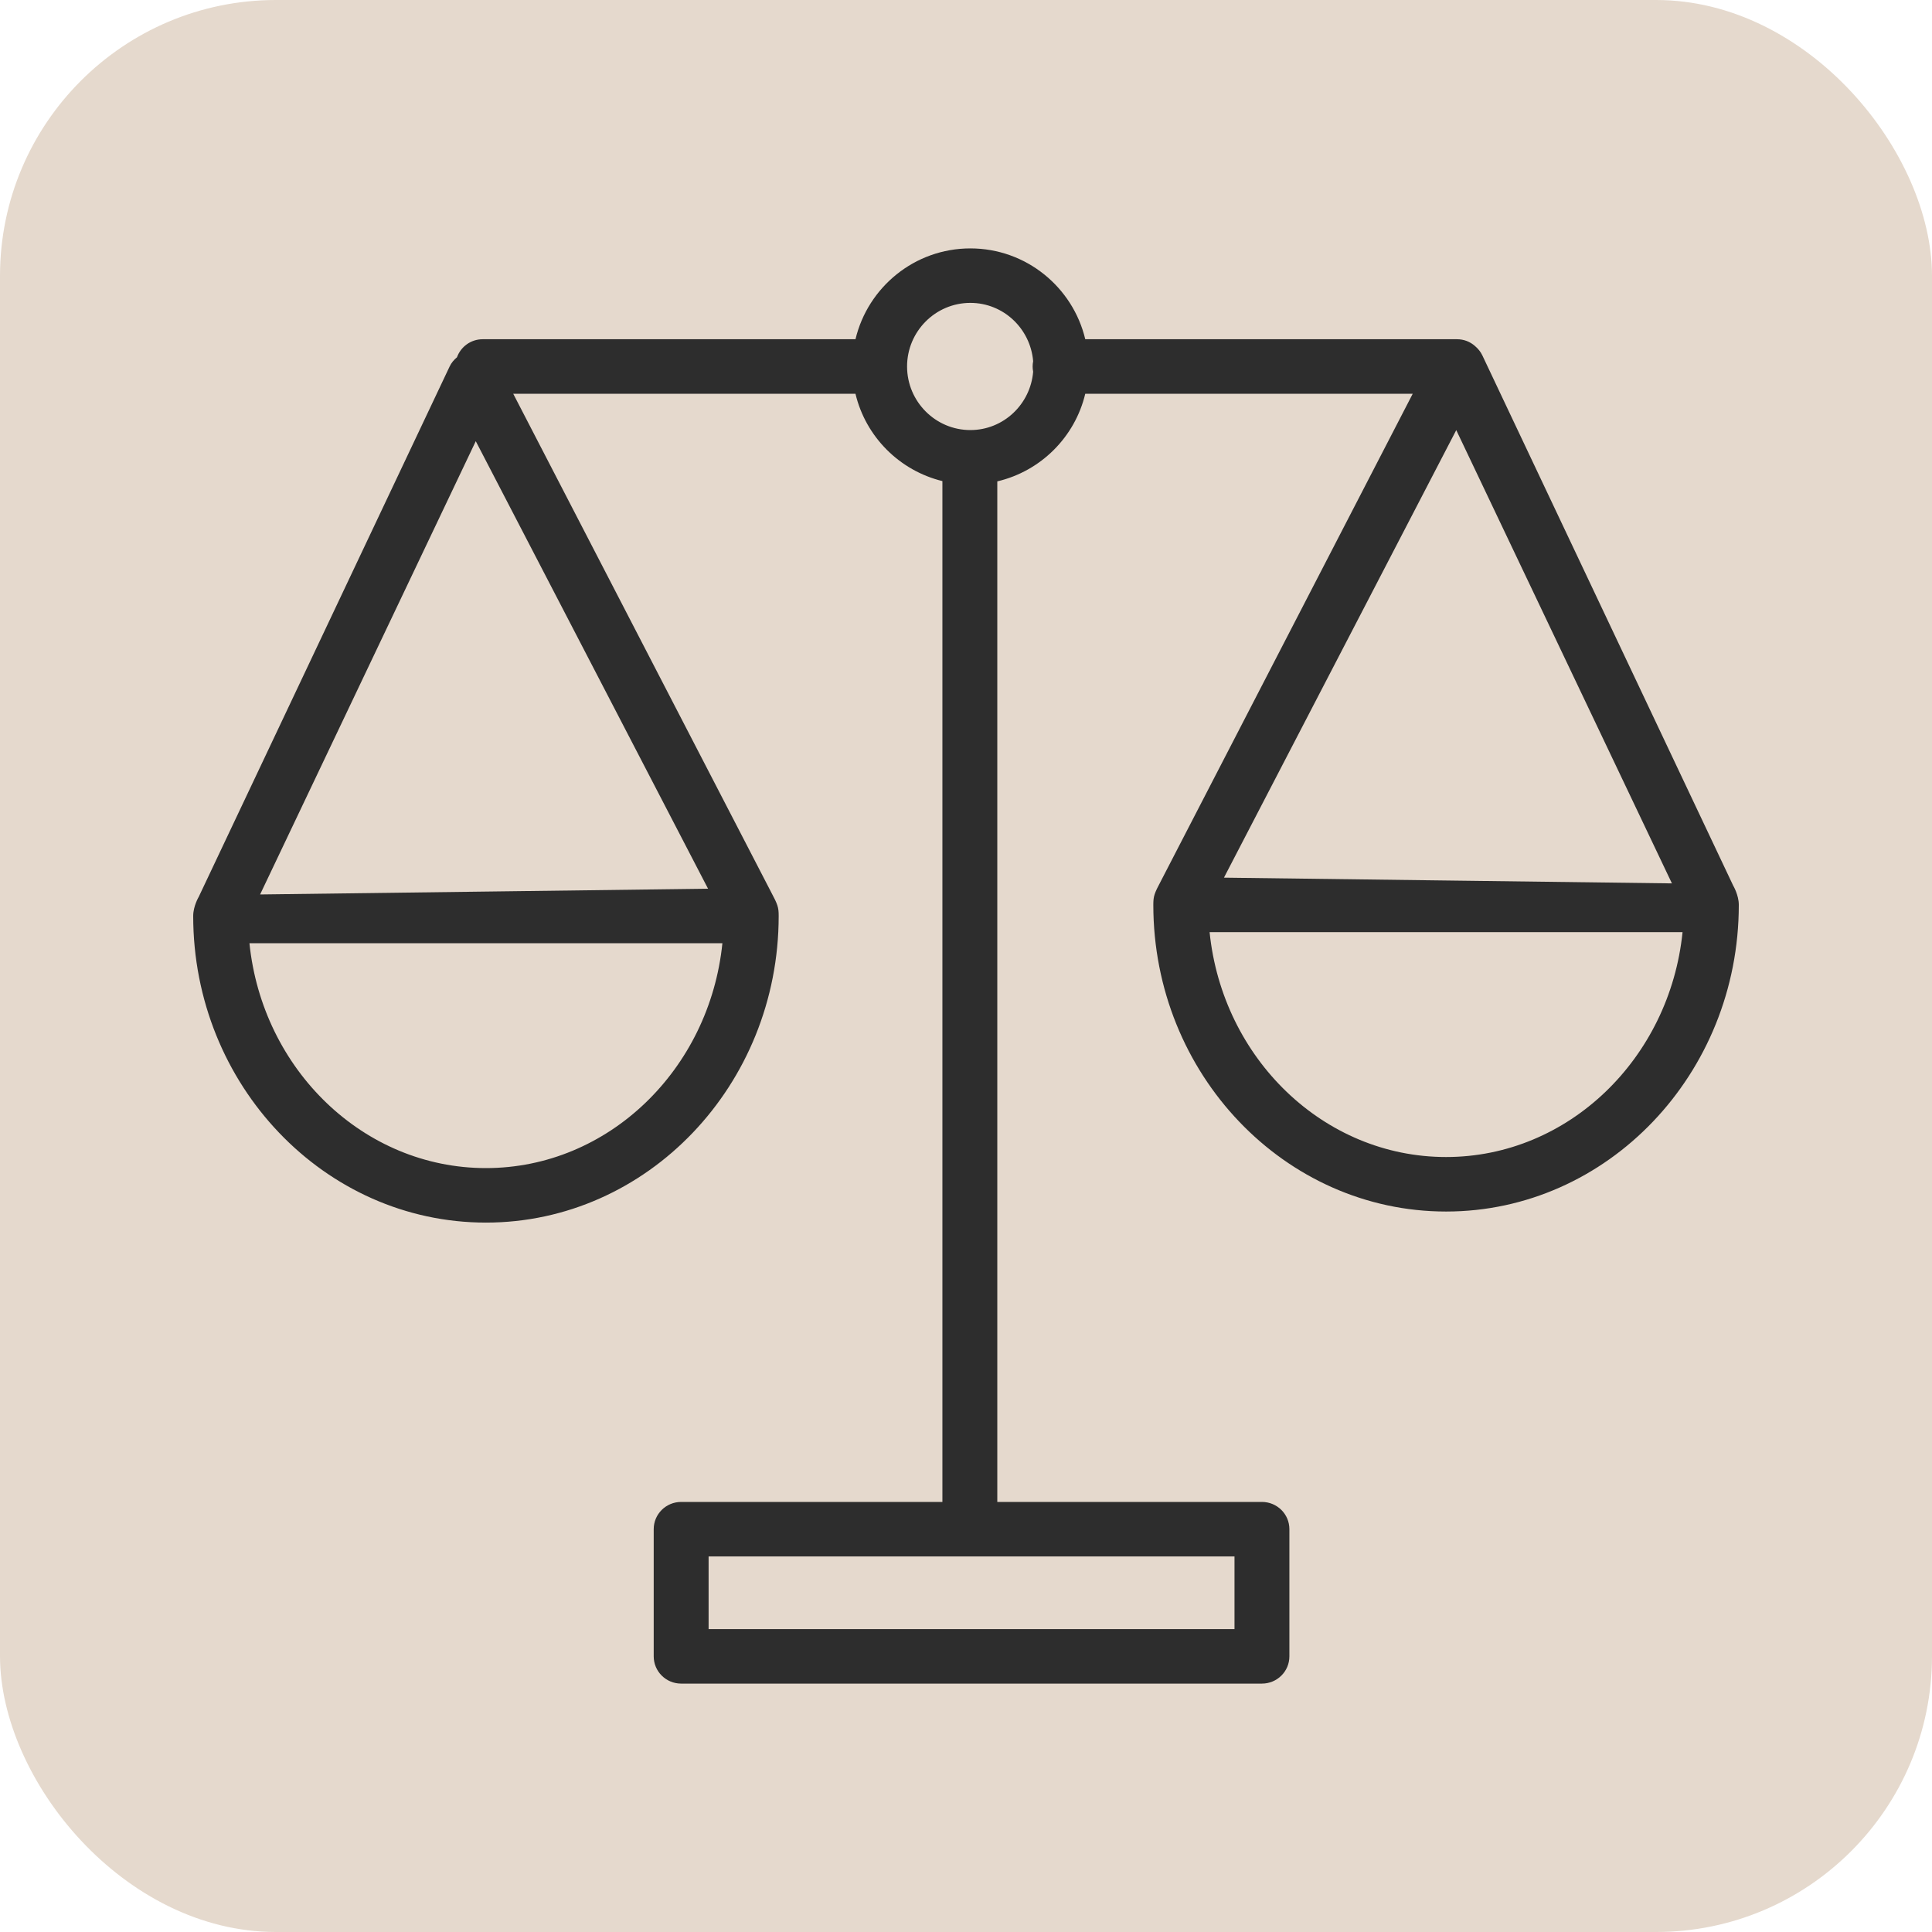
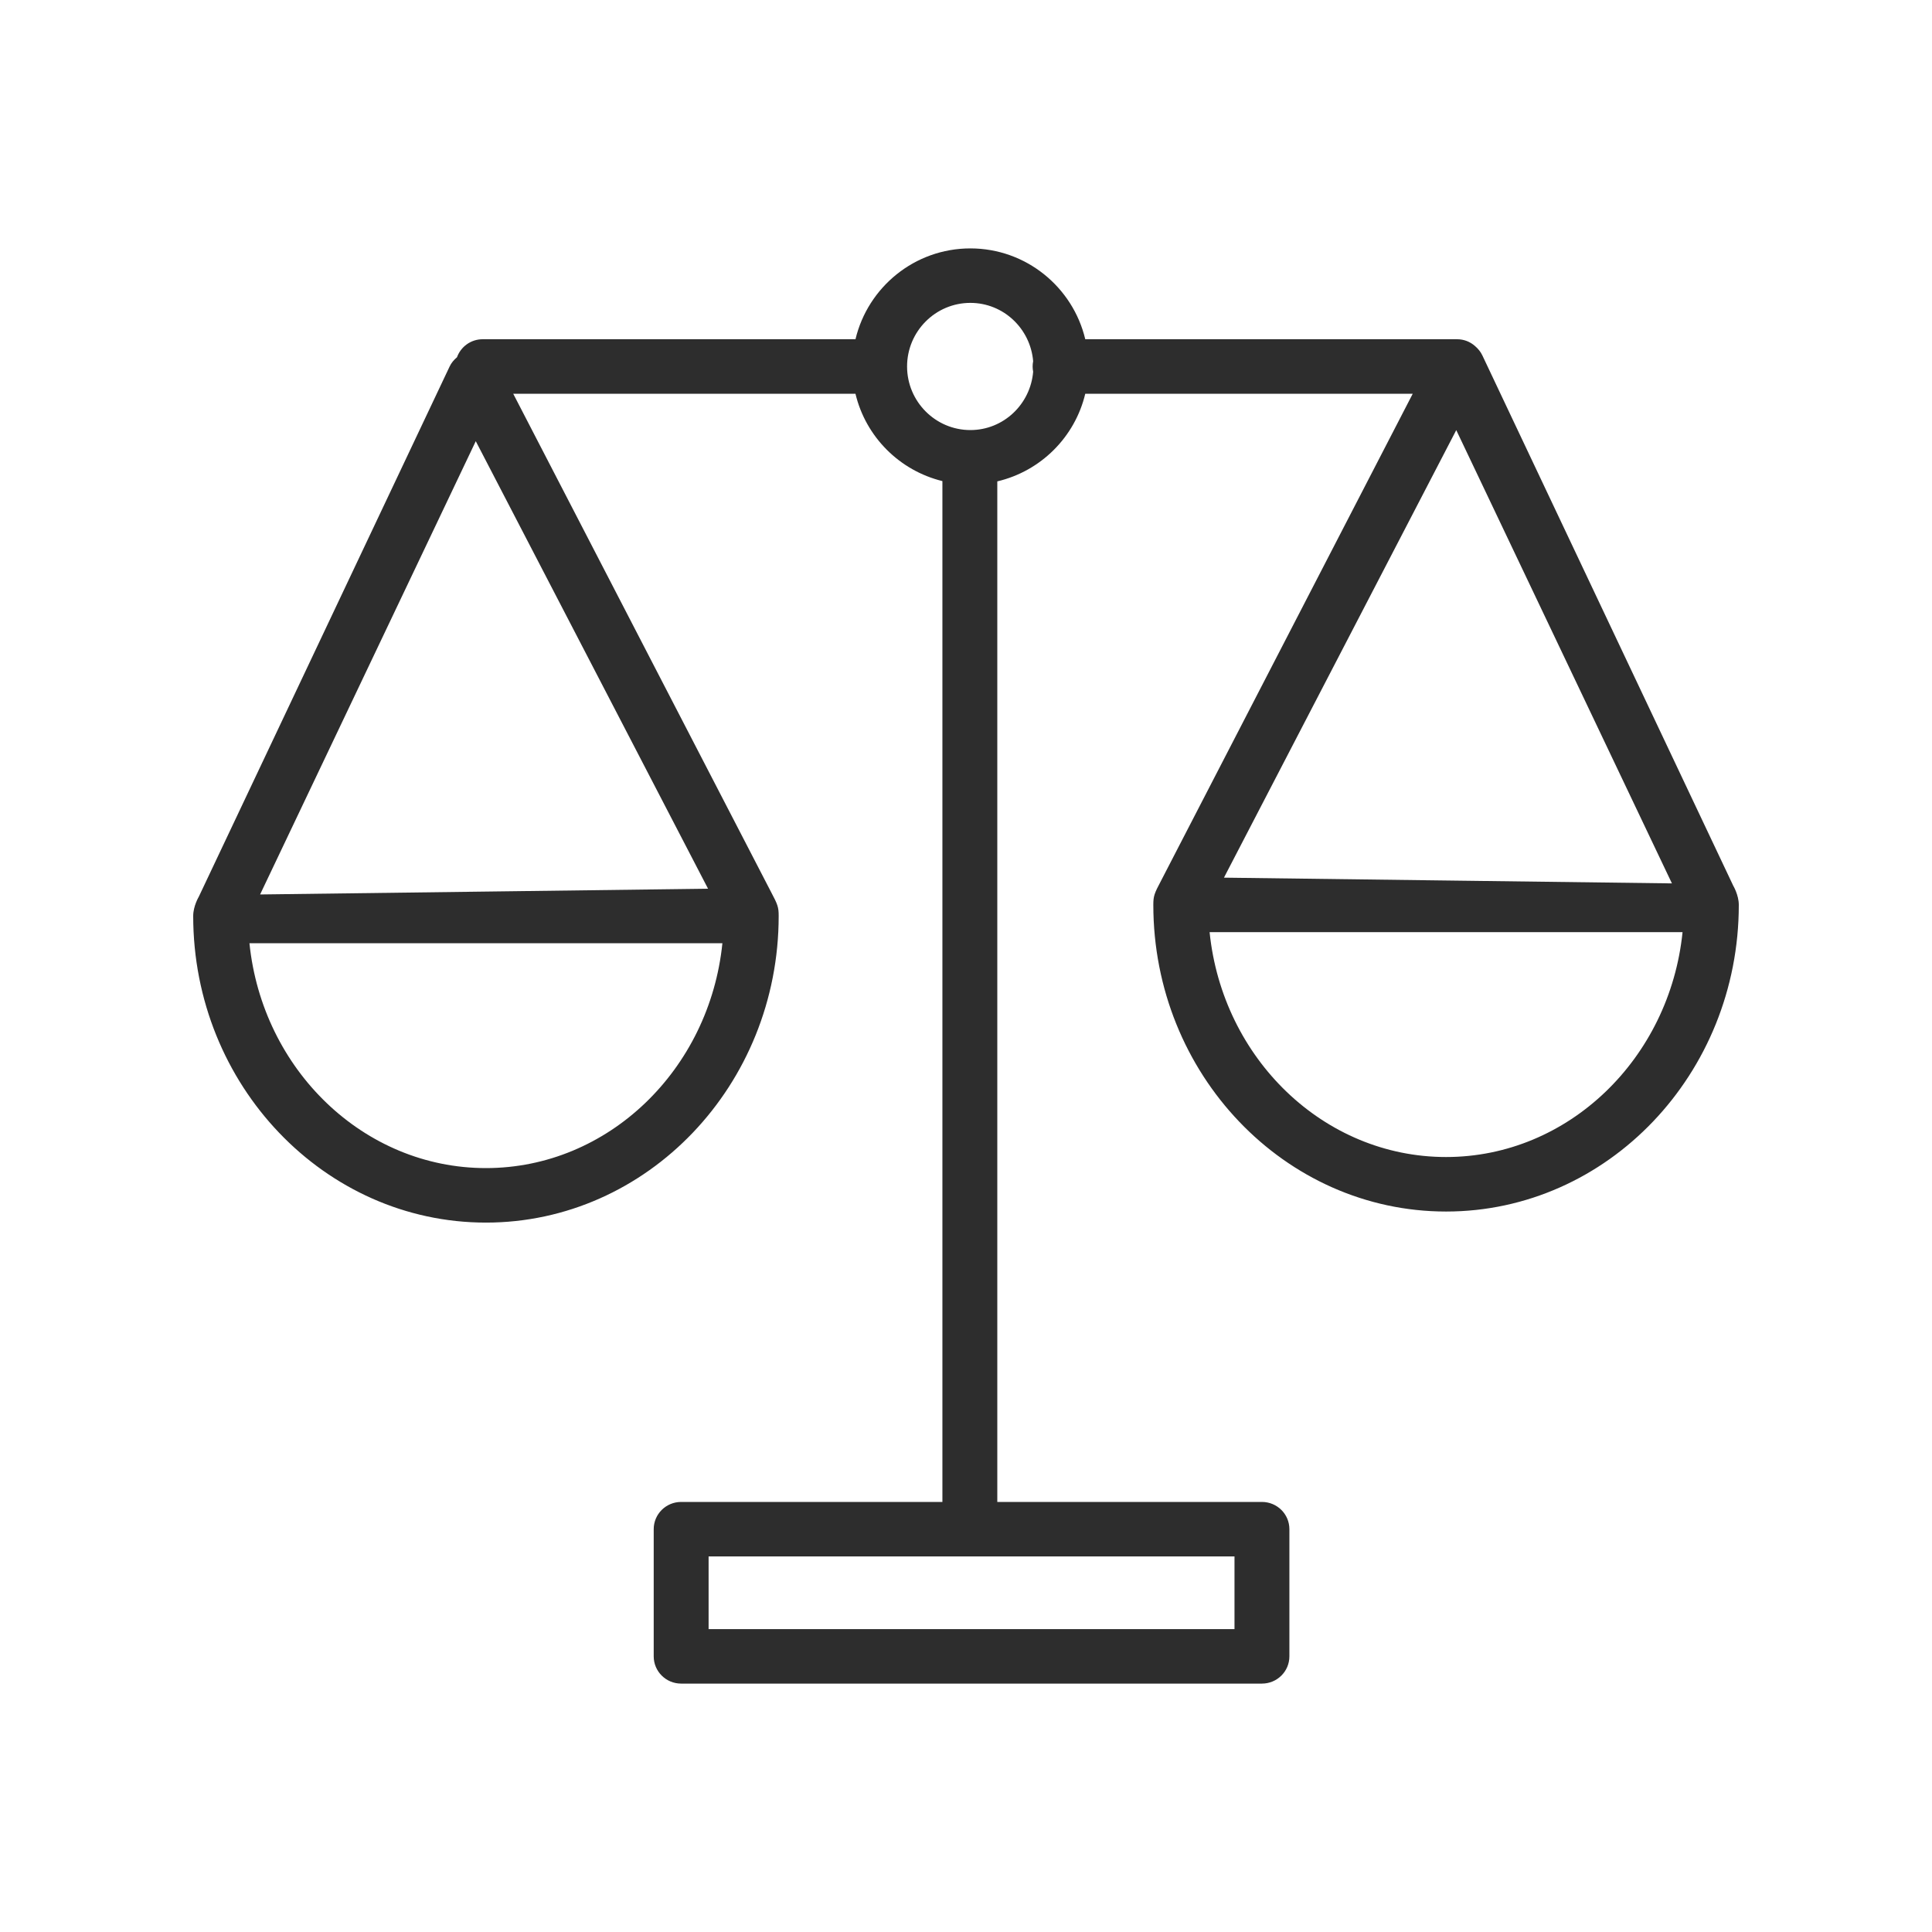
<svg xmlns="http://www.w3.org/2000/svg" width="70" height="70" viewBox="0 0 70 70" fill="none">
-   <rect width="70" height="70" rx="10" fill="#E5D9CD" />
  <path d="M62.798 32.09L53.71 12.88C53.648 12.745 53.547 12.626 53.437 12.533C53.263 12.381 53.041 12.291 52.79 12.291H39.321C38.873 10.407 37.179 9 35.158 9C33.138 9 31.444 10.407 30.996 12.291H17.489C17.058 12.291 16.695 12.564 16.557 12.945C16.448 13.037 16.352 13.146 16.29 13.281L7.202 32.491C7.202 32.491 7 32.829 7 33.187C7 39.313 11.758 44.297 17.606 44.297C23.454 44.297 28.213 39.313 28.213 33.187C28.213 32.871 28.181 32.778 27.931 32.308L18.595 14.266H30.995C31.366 15.824 32.589 17.051 34.145 17.431V54.418H24.679C24.13 54.418 23.685 54.859 23.685 55.405V60.013C23.685 60.558 24.13 61 24.679 61H45.722C46.272 61 46.717 60.558 46.717 60.013V55.405C46.717 54.859 46.272 54.418 45.722 54.418H36.134V17.441C37.708 17.072 38.948 15.836 39.321 14.266H51.186L42.069 31.907C41.819 32.377 41.787 32.47 41.787 32.786C41.787 38.913 46.546 43.896 52.394 43.896C58.242 43.896 63 38.913 63 32.786C63 32.428 62.798 32.09 62.798 32.09ZM17.606 42.322C13.17 42.322 9.504 38.748 9.038 34.174H26.174C25.708 38.749 22.043 42.322 17.606 42.322ZM25.654 32.2L9.424 32.408L17.238 15.985L25.654 32.2ZM44.728 56.392V59.025H25.674V56.392H44.728ZM37.433 13.468C37.335 14.648 36.358 15.582 35.158 15.582C33.894 15.582 32.865 14.548 32.865 13.278C32.865 12.007 33.894 10.974 35.158 10.974C36.358 10.974 37.335 11.907 37.433 13.088C37.421 13.149 37.414 13.213 37.414 13.278C37.414 13.343 37.421 13.407 37.433 13.468ZM52.763 15.584L60.577 32.007L44.346 31.799L52.763 15.584ZM52.394 41.921C47.957 41.921 44.292 38.348 43.826 33.773H60.962C60.496 38.347 56.83 41.921 52.394 41.921Z" fill="#2D2D2D" />
</svg>